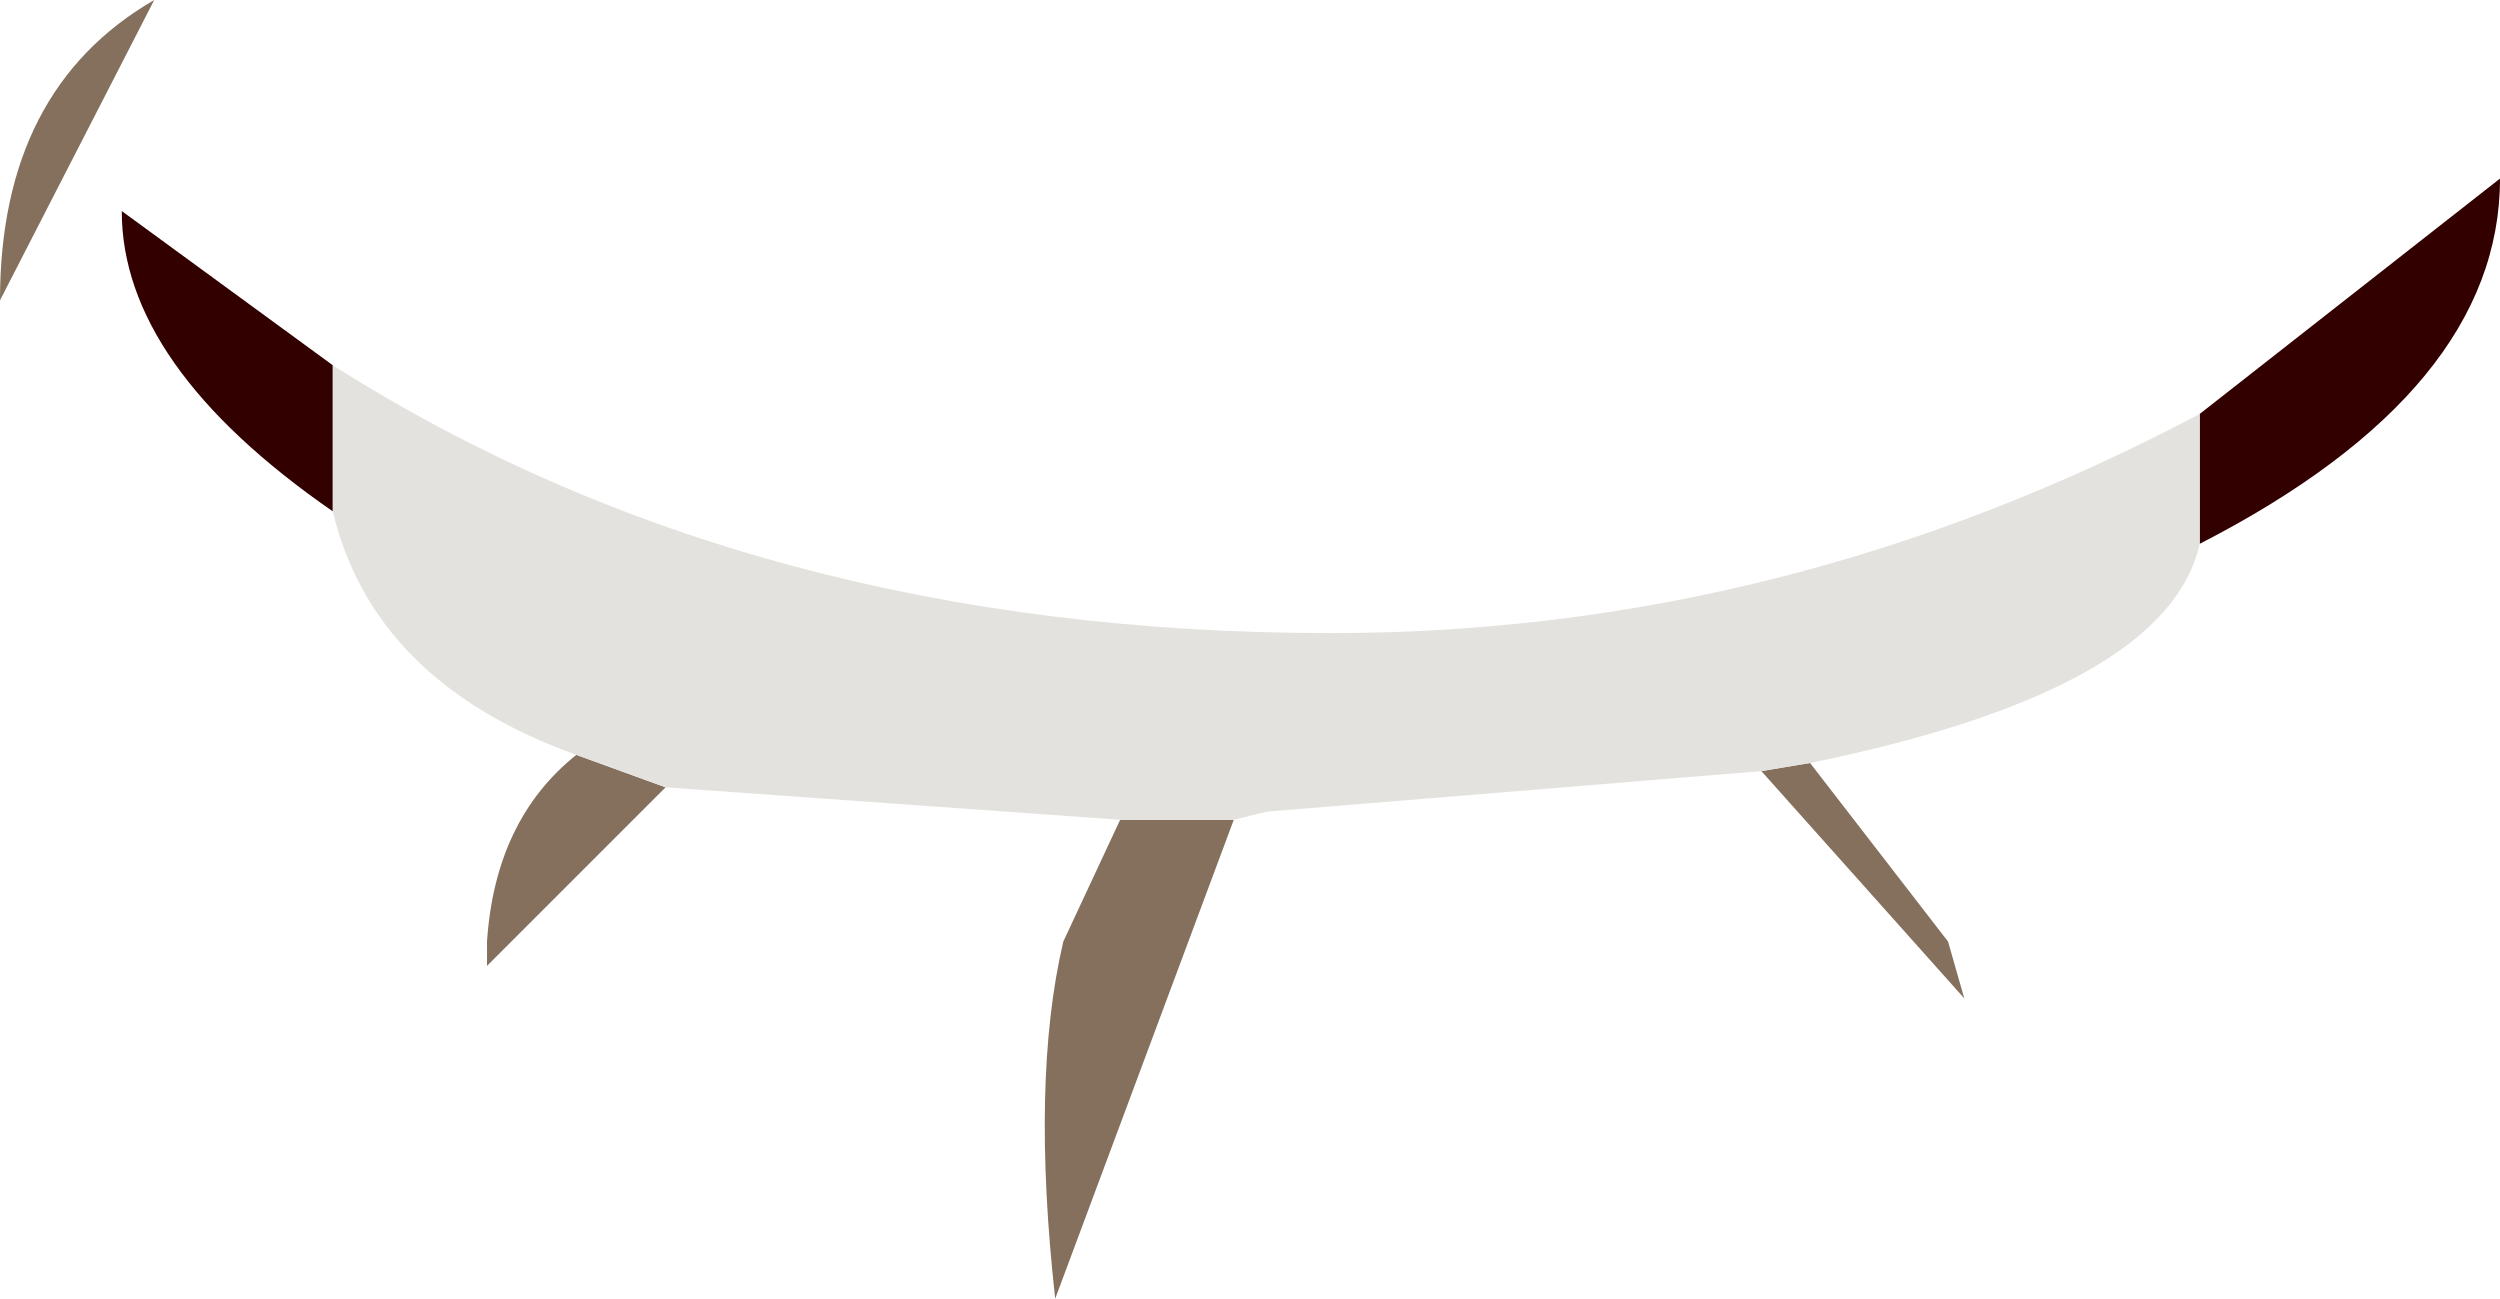
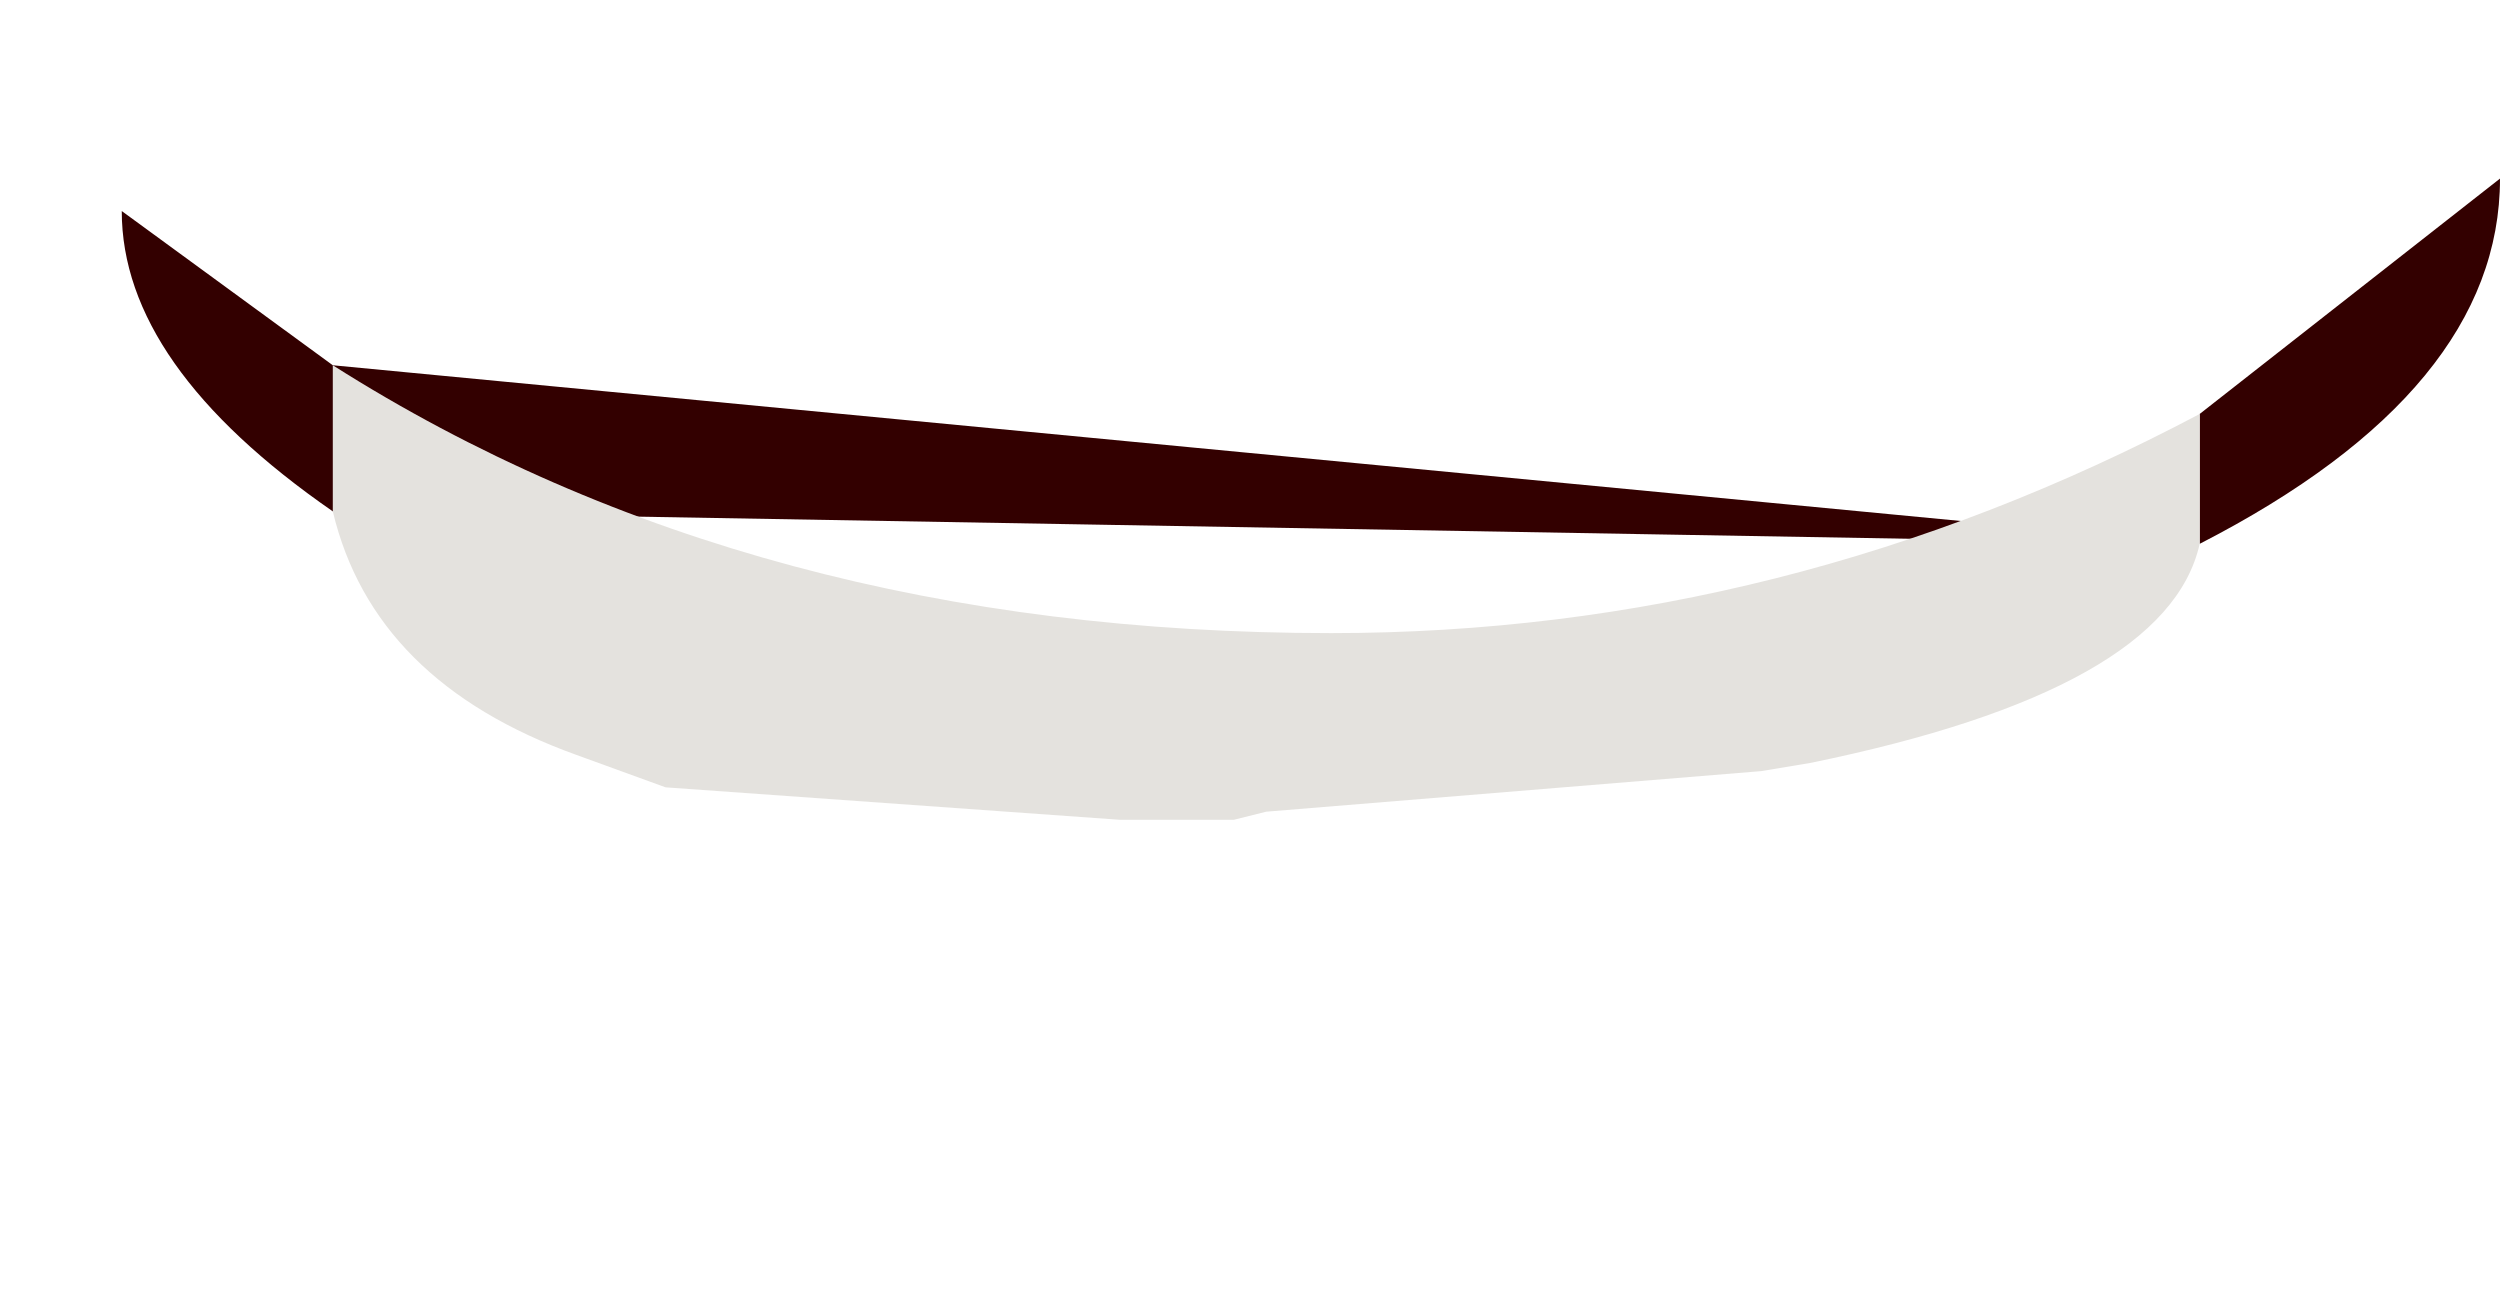
<svg xmlns="http://www.w3.org/2000/svg" height="8.0px" width="15.4px">
  <g transform="matrix(1.0, 0.0, 0.0, 1.0, -14.6, 97.4)">
-     <path d="M28.15 -94.05 L28.15 -94.85 30.0 -96.3 Q30.0 -95.0 28.15 -94.05 M16.65 -95.15 L16.65 -94.25 Q15.35 -95.15 15.35 -96.1 L16.65 -95.15" fill="#330000" fill-rule="evenodd" stroke="none" />
-     <path d="M18.15 -92.75 L18.7 -92.55 17.6 -91.45 17.6 -91.6 Q17.65 -92.35 18.15 -92.75 M21.5 -92.35 L22.2 -92.35 21.1 -89.4 Q20.95 -90.75 21.15 -91.6 L21.5 -92.35 M25.45 -92.65 L25.75 -92.7 26.6 -91.6 26.7 -91.25 25.45 -92.65 M15.55 -97.4 L14.6 -95.55 Q14.6 -96.85 15.55 -97.4" fill="#85705e" fill-rule="evenodd" stroke="none" />
+     <path d="M28.15 -94.05 L28.15 -94.85 30.0 -96.3 Q30.0 -95.0 28.15 -94.05 L16.65 -94.25 Q15.35 -95.15 15.35 -96.1 L16.65 -95.15" fill="#330000" fill-rule="evenodd" stroke="none" />
    <path d="M28.15 -94.85 L28.15 -94.05 Q27.95 -93.15 25.75 -92.7 L25.45 -92.65 22.4 -92.4 22.2 -92.35 21.5 -92.35 18.7 -92.55 18.15 -92.75 Q16.9 -93.2 16.65 -94.25 L16.65 -95.15 Q19.25 -93.5 22.8 -93.5 25.6 -93.5 28.15 -94.85" fill="#e4e2de" fill-rule="evenodd" stroke="none" />
  </g>
</svg>